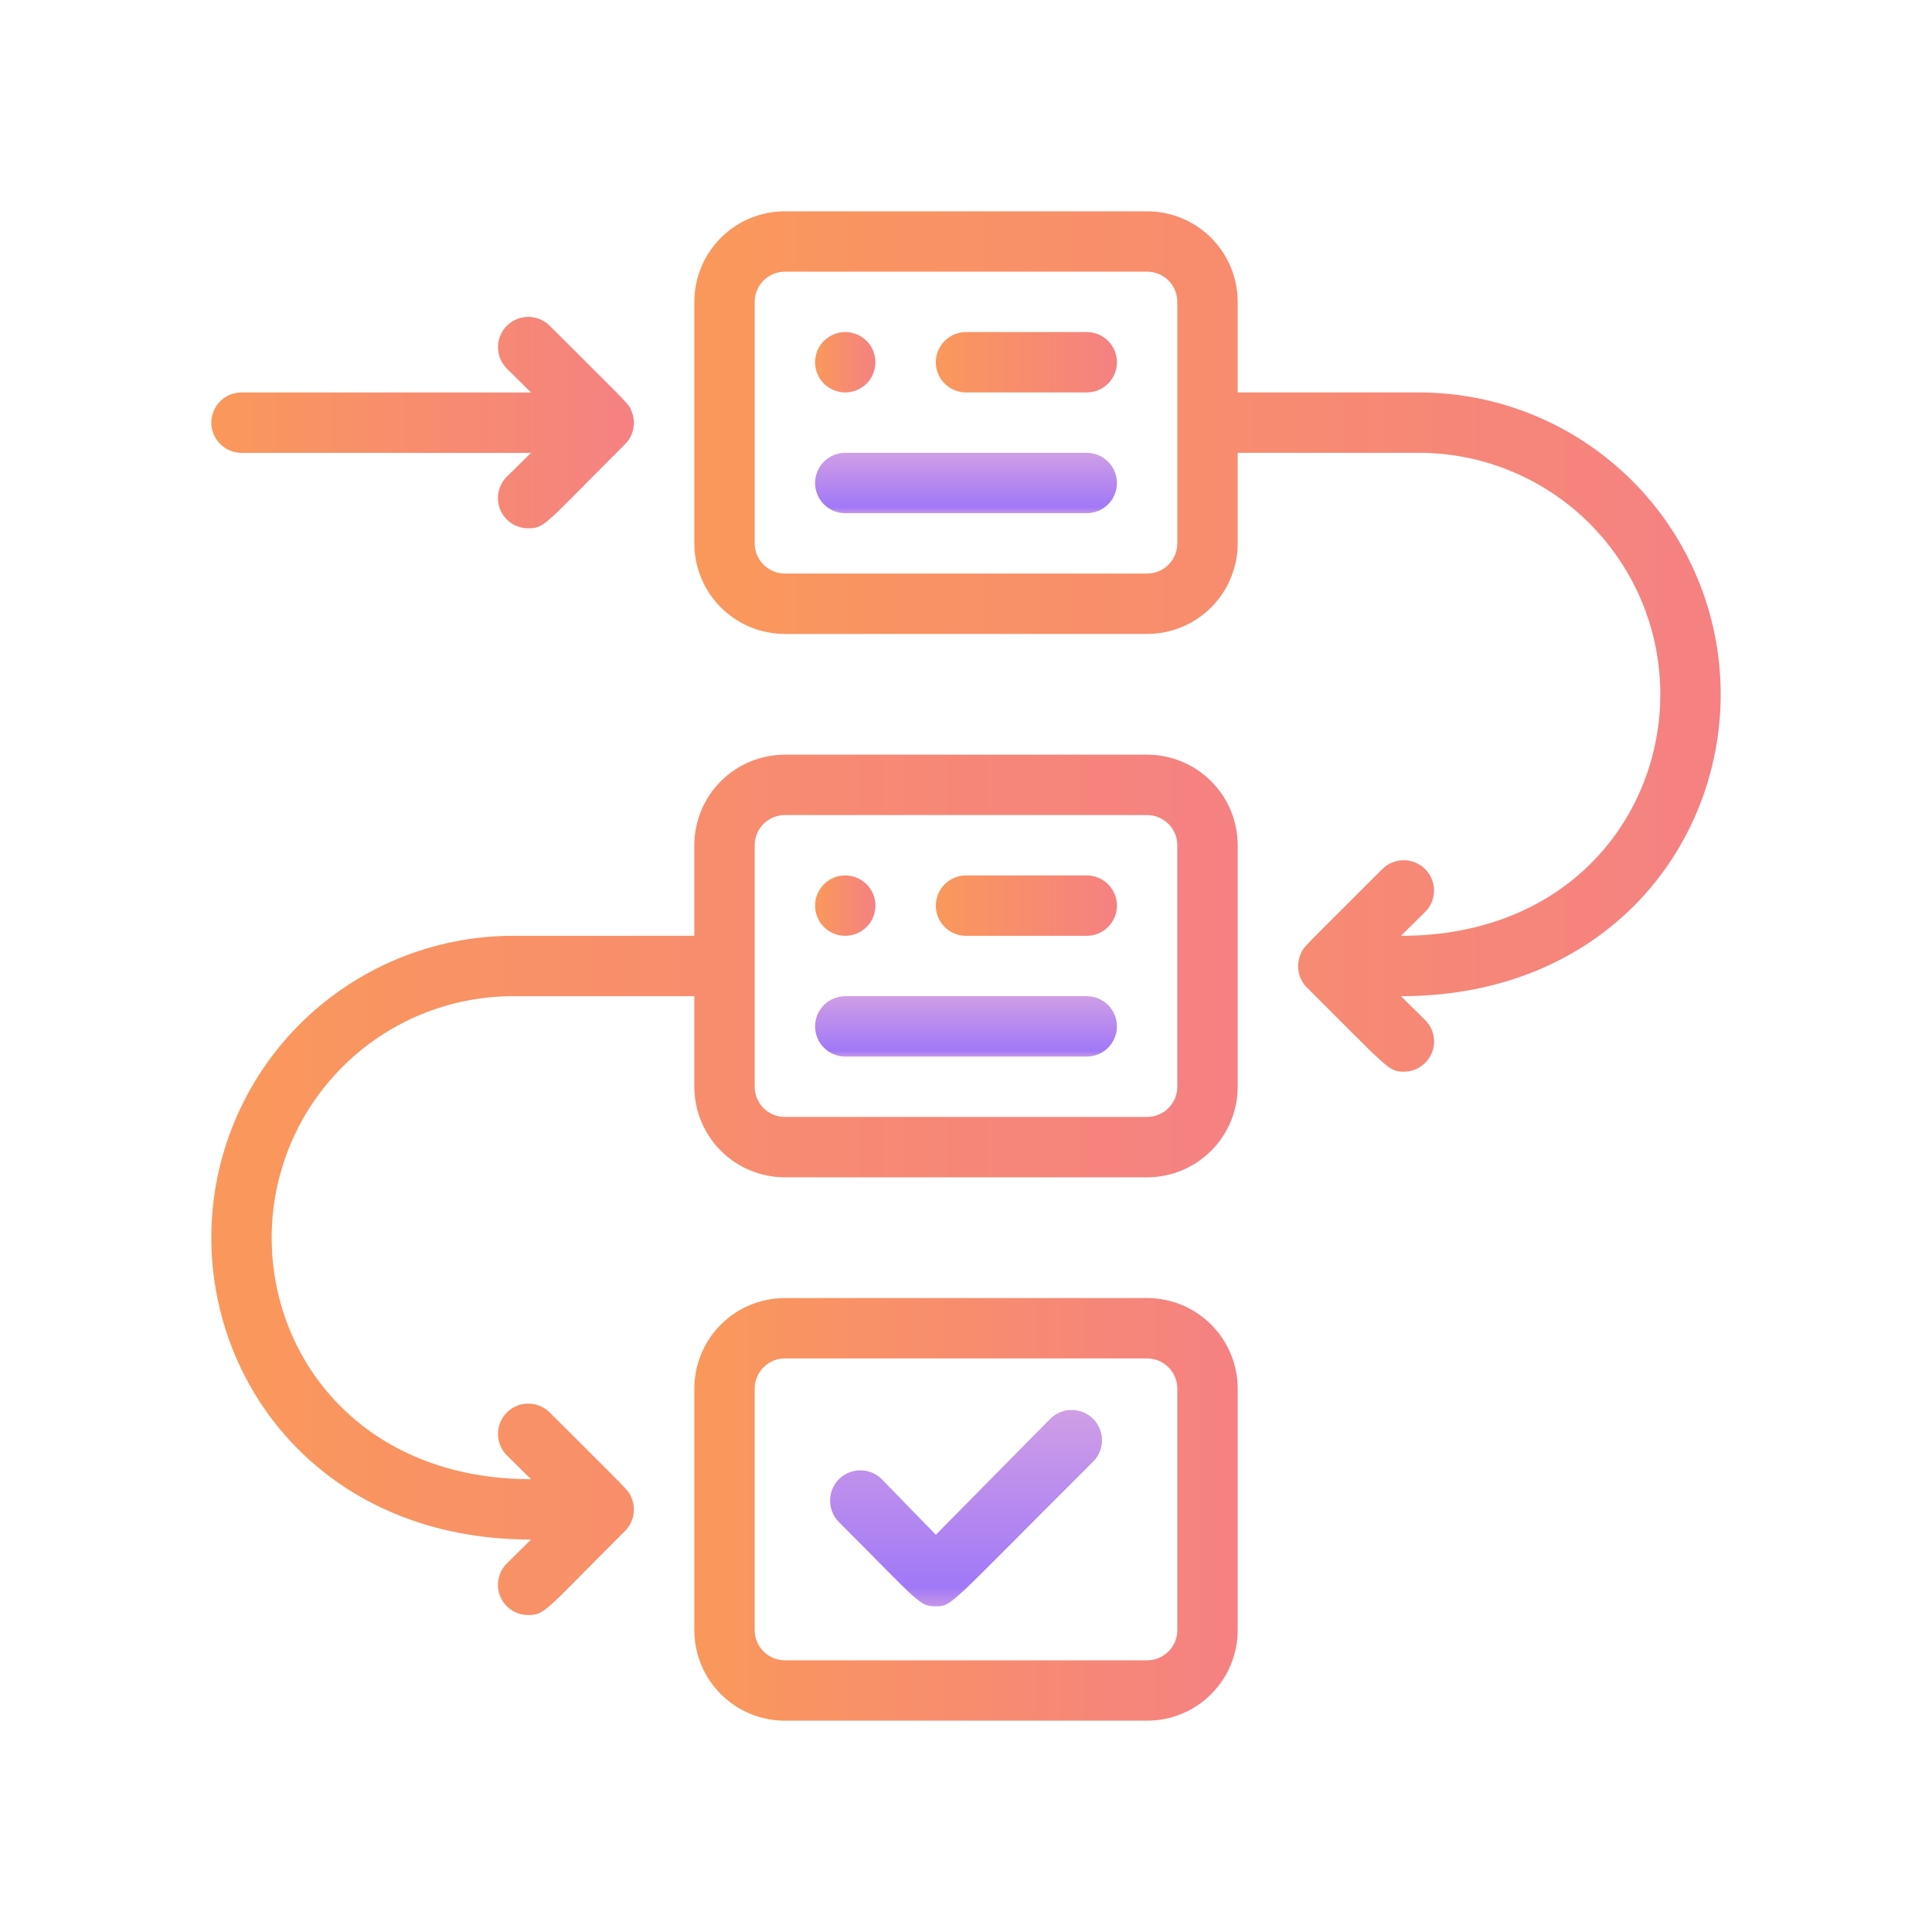
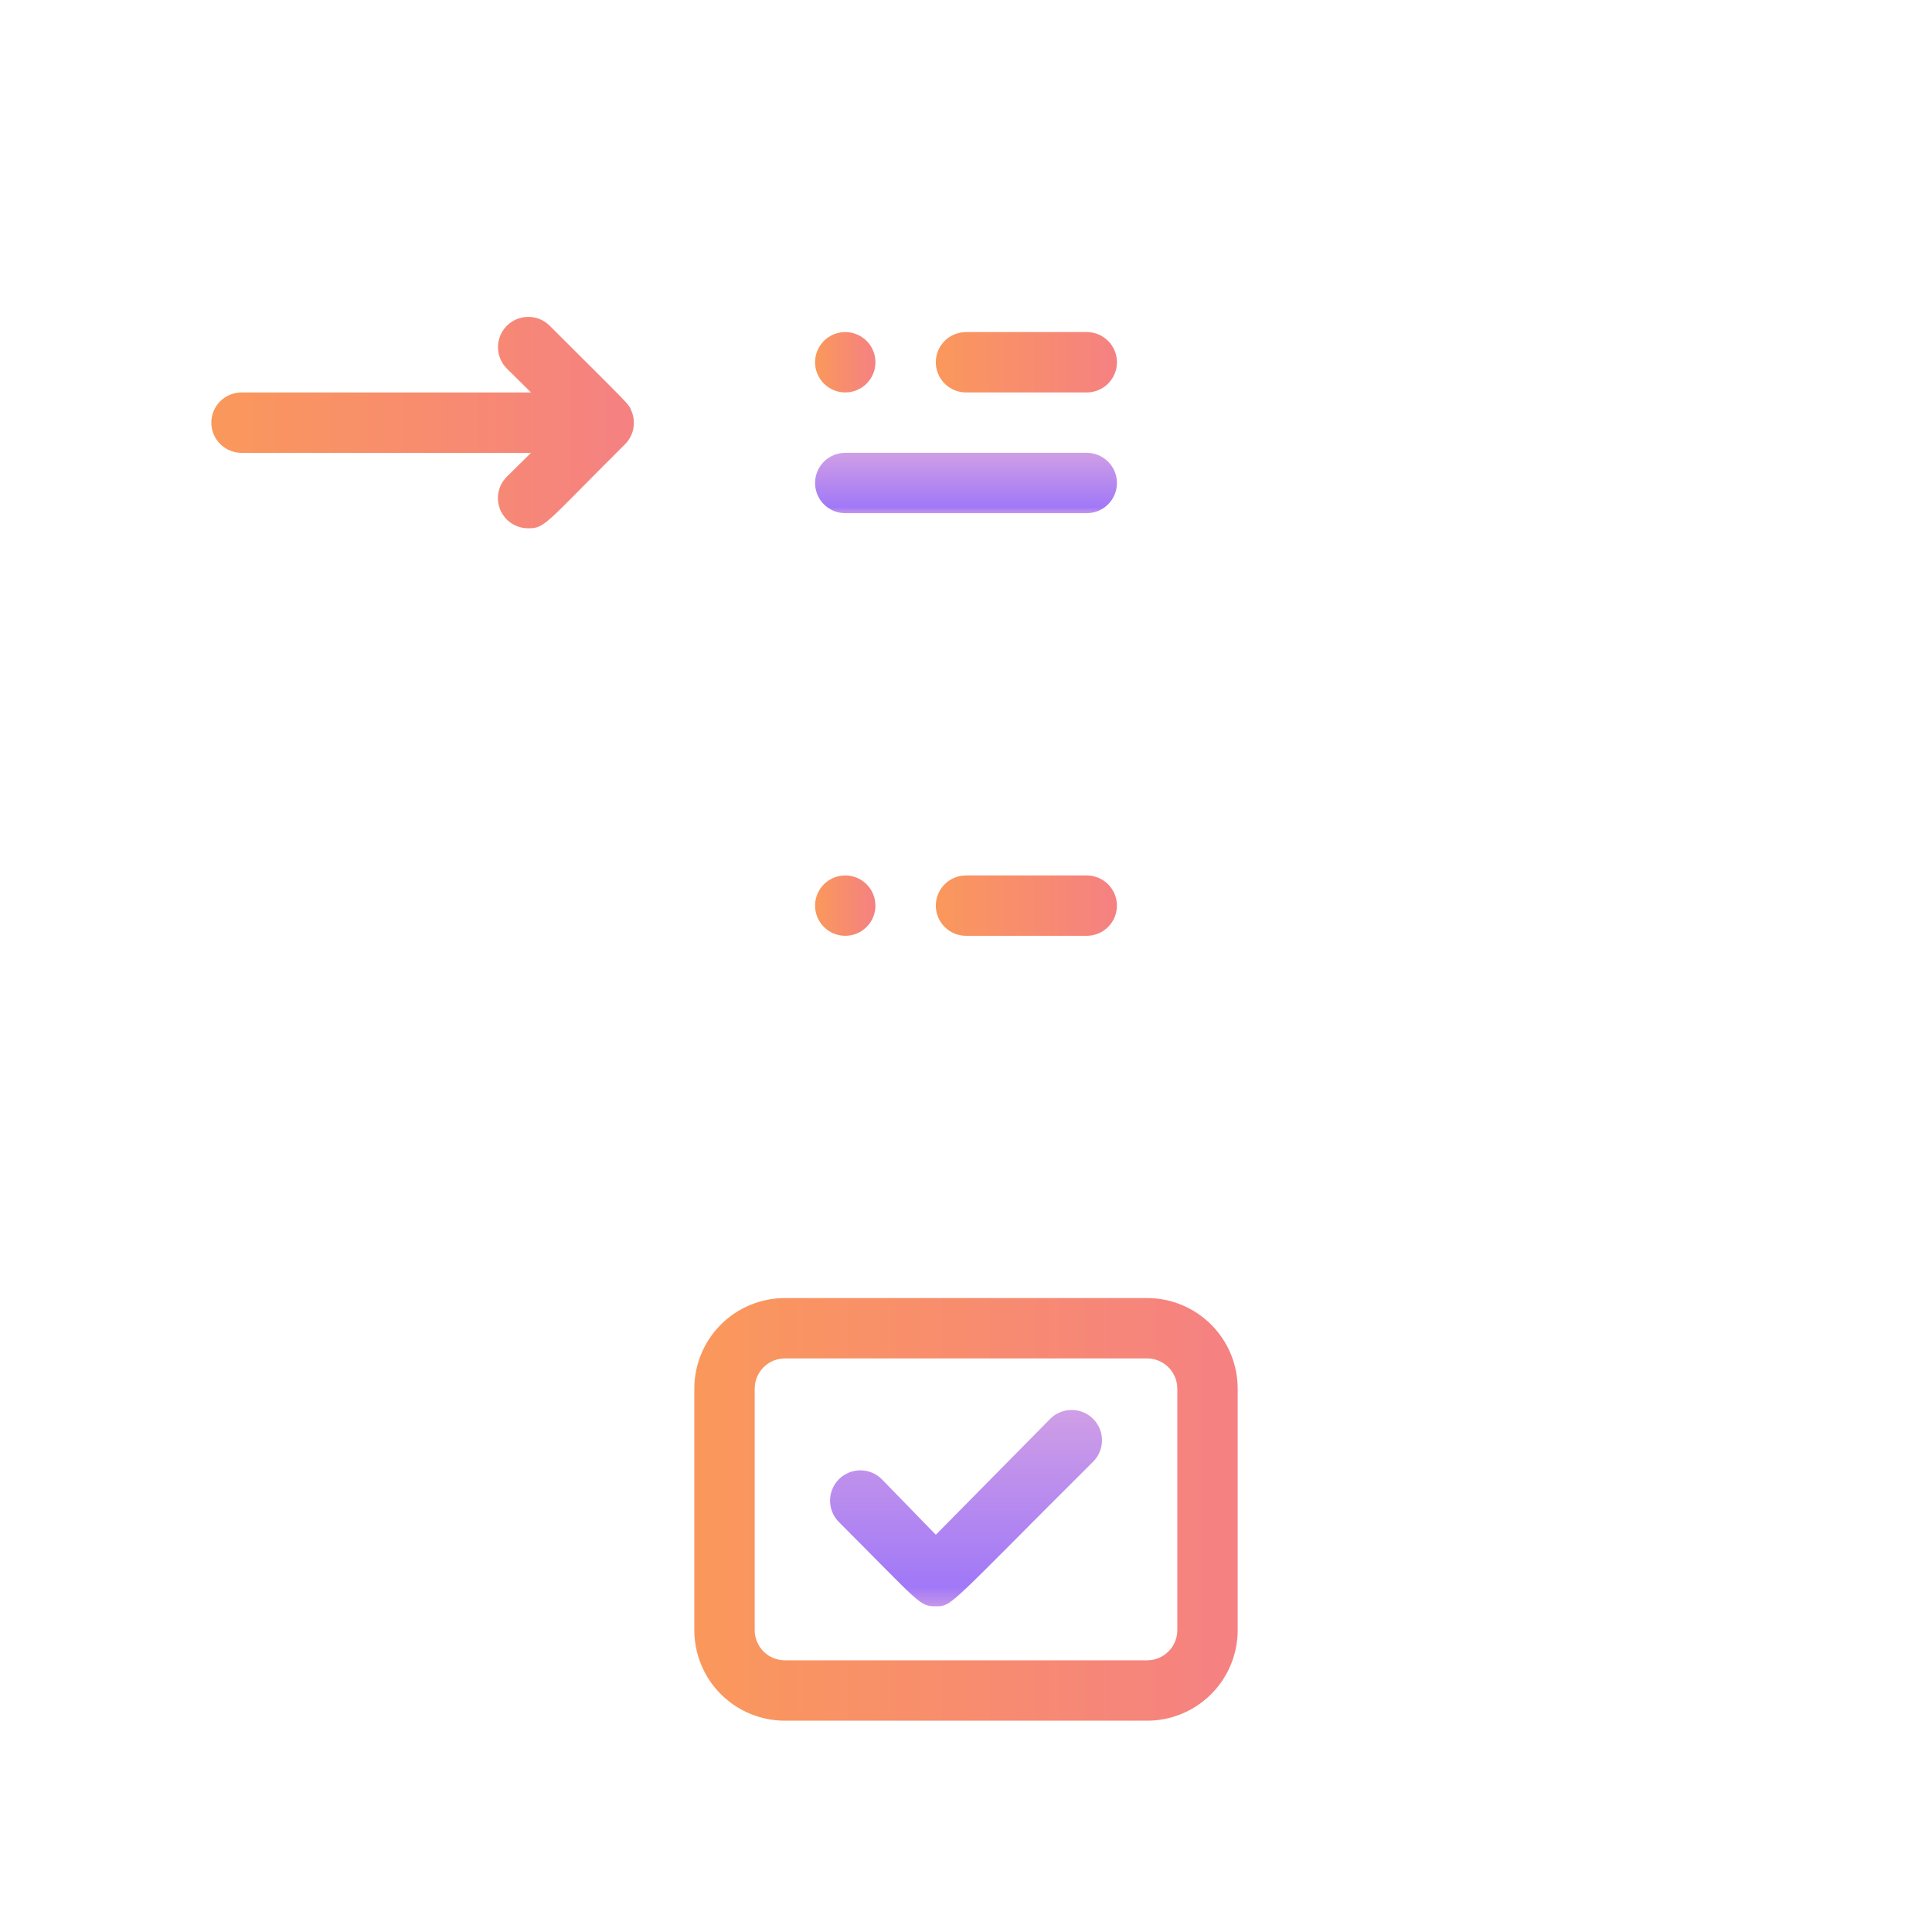
<svg xmlns="http://www.w3.org/2000/svg" width="72" height="72" viewBox="0 0 72 72" fill="none">
-   <path d="M42.75 28.125H29.25C28.355 28.125 27.496 28.481 26.863 29.113C26.231 29.746 25.875 30.605 25.875 31.5V34.875H19.125C16.141 34.875 13.28 36.06 11.17 38.17C9.06 40.28 7.875 43.141 7.875 46.125C7.875 51.84 12.229 57.375 19.789 57.375L18.889 58.264C18.73 58.421 18.622 58.622 18.578 58.841C18.534 59.06 18.556 59.288 18.642 59.494C18.728 59.7 18.873 59.877 19.059 60C19.245 60.123 19.464 60.189 19.688 60.188C20.317 60.188 20.295 60.041 23.299 57.049C23.455 56.891 23.561 56.69 23.603 56.471C23.645 56.253 23.621 56.027 23.535 55.822C23.422 55.53 23.535 55.688 20.486 52.639C20.381 52.534 20.257 52.451 20.12 52.394C19.983 52.337 19.836 52.308 19.688 52.308C19.539 52.308 19.392 52.337 19.255 52.394C19.118 52.451 18.994 52.534 18.889 52.639C18.784 52.744 18.701 52.868 18.644 53.005C18.587 53.142 18.558 53.289 18.558 53.438C18.558 53.586 18.587 53.733 18.644 53.87C18.701 54.007 18.784 54.131 18.889 54.236L19.789 55.125C13.601 55.125 10.125 50.737 10.125 46.125C10.125 43.738 11.073 41.449 12.761 39.761C14.449 38.073 16.738 37.125 19.125 37.125H25.875V40.5C25.875 41.395 26.231 42.254 26.863 42.886C27.496 43.519 28.355 43.875 29.25 43.875H42.75C43.645 43.875 44.504 43.519 45.136 42.886C45.769 42.254 46.125 41.395 46.125 40.5V31.5C46.125 30.605 45.769 29.746 45.136 29.113C44.504 28.481 43.645 28.125 42.75 28.125ZM43.875 40.5C43.875 40.798 43.757 41.084 43.545 41.295C43.334 41.507 43.048 41.625 42.75 41.625H29.25C28.952 41.625 28.666 41.507 28.454 41.295C28.244 41.084 28.125 40.798 28.125 40.5V31.5C28.125 31.202 28.244 30.916 28.454 30.704C28.666 30.494 28.952 30.375 29.25 30.375H42.75C43.048 30.375 43.334 30.494 43.545 30.704C43.757 30.916 43.875 31.202 43.875 31.5V40.5Z" fill="url(#paint0_linear_1039_2790)" />
  <path d="M42.75 48.375H29.25C28.355 48.375 27.496 48.731 26.863 49.364C26.231 49.996 25.875 50.855 25.875 51.75V60.75C25.875 61.645 26.231 62.504 26.863 63.136C27.496 63.769 28.355 64.125 29.25 64.125H42.75C43.645 64.125 44.504 63.769 45.136 63.136C45.769 62.504 46.125 61.645 46.125 60.75V51.75C46.125 50.855 45.769 49.996 45.136 49.364C44.504 48.731 43.645 48.375 42.75 48.375ZM43.875 60.75C43.875 61.048 43.757 61.334 43.545 61.545C43.334 61.757 43.048 61.875 42.75 61.875H29.25C28.952 61.875 28.666 61.757 28.454 61.545C28.244 61.334 28.125 61.048 28.125 60.75V51.75C28.125 51.452 28.244 51.166 28.454 50.955C28.666 50.743 28.952 50.625 29.25 50.625H42.75C43.048 50.625 43.334 50.743 43.545 50.955C43.757 51.166 43.875 51.452 43.875 51.75V60.75Z" fill="url(#paint1_linear_1039_2790)" />
  <path d="M40.5 12.375H36C35.702 12.375 35.416 12.493 35.205 12.704C34.993 12.915 34.875 13.202 34.875 13.5C34.875 13.798 34.993 14.085 35.205 14.296C35.416 14.507 35.702 14.625 36 14.625H40.5C40.798 14.625 41.084 14.507 41.295 14.296C41.507 14.085 41.625 13.798 41.625 13.5C41.625 13.202 41.507 12.915 41.295 12.704C41.084 12.493 40.798 12.375 40.5 12.375Z" fill="url(#paint2_linear_1039_2790)" />
  <path d="M31.5 14.625C31.798 14.625 32.084 14.507 32.295 14.296C32.507 14.085 32.625 13.798 32.625 13.5C32.625 13.202 32.507 12.915 32.295 12.704C32.084 12.493 31.798 12.375 31.5 12.375C31.202 12.375 30.916 12.493 30.704 12.704C30.494 12.915 30.375 13.202 30.375 13.5C30.375 13.798 30.494 14.085 30.704 14.296C30.916 14.507 31.202 14.625 31.5 14.625Z" fill="url(#paint3_linear_1039_2790)" />
  <path d="M40.5 32.625H36C35.702 32.625 35.416 32.743 35.205 32.955C34.993 33.166 34.875 33.452 34.875 33.75C34.875 34.048 34.993 34.334 35.205 34.545C35.416 34.757 35.702 34.875 36 34.875H40.5C40.798 34.875 41.084 34.757 41.295 34.545C41.507 34.334 41.625 34.048 41.625 33.75C41.625 33.452 41.507 33.166 41.295 32.955C41.084 32.743 40.798 32.625 40.5 32.625Z" fill="url(#paint4_linear_1039_2790)" />
  <path d="M31.5 34.875C31.798 34.875 32.084 34.757 32.295 34.545C32.507 34.334 32.625 34.048 32.625 33.75C32.625 33.452 32.507 33.166 32.295 32.955C32.084 32.743 31.798 32.625 31.5 32.625C31.202 32.625 30.916 32.743 30.704 32.955C30.494 33.166 30.375 33.452 30.375 33.75C30.375 34.048 30.494 34.334 30.704 34.545C30.916 34.757 31.202 34.875 31.5 34.875Z" fill="url(#paint5_linear_1039_2790)" />
  <path d="M39.139 52.876L34.876 57.196L32.862 55.126C32.757 55.021 32.633 54.938 32.495 54.881C32.358 54.824 32.212 54.795 32.063 54.795C31.915 54.795 31.768 54.824 31.631 54.881C31.494 54.938 31.369 55.021 31.264 55.126C31.16 55.231 31.076 55.355 31.02 55.492C30.963 55.629 30.934 55.776 30.934 55.925C30.934 56.073 30.963 56.22 31.02 56.357C31.076 56.494 31.16 56.618 31.264 56.723C34.302 59.761 34.257 59.862 34.876 59.862C35.494 59.862 35.326 59.862 40.737 54.473C40.842 54.368 40.925 54.244 40.982 54.107C41.039 53.97 41.068 53.823 41.068 53.675C41.068 53.526 41.039 53.379 40.982 53.242C40.925 53.105 40.842 52.981 40.737 52.876C40.632 52.771 40.508 52.688 40.37 52.631C40.233 52.574 40.087 52.545 39.938 52.545C39.79 52.545 39.643 52.574 39.506 52.631C39.369 52.688 39.244 52.771 39.139 52.876Z" fill="url(#paint6_linear_1039_2790)" />
-   <path d="M64.125 25.875C64.125 22.891 62.94 20.03 60.83 17.92C58.72 15.81 55.859 14.625 52.875 14.625H46.125V11.25C46.125 10.355 45.769 9.496 45.136 8.864C44.504 8.231 43.645 7.875 42.75 7.875H29.25C28.355 7.875 27.496 8.231 26.863 8.864C26.231 9.496 25.875 10.355 25.875 11.25V20.25C25.875 21.145 26.231 22.004 26.863 22.637C27.496 23.269 28.355 23.625 29.25 23.625H42.75C43.645 23.625 44.504 23.269 45.136 22.637C45.769 22.004 46.125 21.145 46.125 20.25V16.875H52.875C55.262 16.875 57.551 17.823 59.239 19.511C60.927 21.199 61.875 23.488 61.875 25.875C61.875 30.375 58.5 34.875 52.211 34.875L53.111 33.986C53.216 33.881 53.299 33.757 53.356 33.62C53.413 33.483 53.442 33.336 53.442 33.188C53.442 33.039 53.413 32.892 53.356 32.755C53.299 32.618 53.216 32.494 53.111 32.389C53.006 32.284 52.882 32.201 52.745 32.144C52.608 32.087 52.461 32.058 52.312 32.058C52.164 32.058 52.017 32.087 51.88 32.144C51.743 32.201 51.619 32.284 51.514 32.389C48.465 35.438 48.578 35.28 48.465 35.572C48.379 35.777 48.355 36.003 48.397 36.221C48.439 36.44 48.545 36.641 48.701 36.799C51.75 39.836 51.75 39.938 52.312 39.938C52.536 39.939 52.755 39.873 52.941 39.75C53.127 39.627 53.272 39.45 53.358 39.244C53.444 39.038 53.466 38.81 53.422 38.591C53.378 38.372 53.27 38.171 53.111 38.014L52.211 37.125C59.794 37.125 64.125 31.579 64.125 25.875ZM43.875 20.25C43.875 20.548 43.757 20.834 43.545 21.046C43.334 21.256 43.048 21.375 42.75 21.375H29.25C28.952 21.375 28.666 21.256 28.454 21.046C28.244 20.834 28.125 20.548 28.125 20.25V11.25C28.125 10.952 28.244 10.665 28.454 10.454C28.666 10.243 28.952 10.125 29.25 10.125H42.75C43.048 10.125 43.334 10.243 43.545 10.454C43.757 10.665 43.875 10.952 43.875 11.25V20.25Z" fill="url(#paint7_linear_1039_2790)" />
  <path d="M9 16.876H19.789L18.889 17.764C18.73 17.922 18.622 18.123 18.578 18.342C18.534 18.561 18.556 18.788 18.642 18.995C18.728 19.201 18.873 19.377 19.059 19.501C19.245 19.624 19.464 19.689 19.688 19.688C20.317 19.688 20.295 19.542 23.299 16.549C23.455 16.391 23.561 16.19 23.603 15.972C23.645 15.754 23.621 15.528 23.535 15.323C23.422 15.031 23.535 15.188 20.486 12.139C20.381 12.035 20.257 11.951 20.12 11.895C19.983 11.838 19.836 11.809 19.688 11.809C19.388 11.809 19.101 11.928 18.889 12.139C18.784 12.244 18.701 12.369 18.644 12.506C18.587 12.643 18.558 12.79 18.558 12.938C18.558 13.238 18.677 13.525 18.889 13.737L19.789 14.626H9C8.702 14.626 8.415 14.744 8.205 14.955C7.994 15.166 7.875 15.452 7.875 15.751C7.875 16.049 7.994 16.335 8.205 16.546C8.415 16.757 8.702 16.876 9 16.876Z" fill="url(#paint8_linear_1039_2790)" />
  <path d="M40.5 16.875H31.5C31.202 16.875 30.916 16.994 30.704 17.204C30.494 17.416 30.375 17.702 30.375 18C30.375 18.298 30.494 18.584 30.704 18.796C30.916 19.006 31.202 19.125 31.5 19.125H40.5C40.798 19.125 41.084 19.006 41.295 18.796C41.507 18.584 41.625 18.298 41.625 18C41.625 17.702 41.507 17.416 41.295 17.204C41.084 16.994 40.798 16.875 40.5 16.875Z" fill="url(#paint9_linear_1039_2790)" />
-   <path d="M40.5 37.125H31.5C31.202 37.125 30.916 37.243 30.704 37.455C30.494 37.666 30.375 37.952 30.375 38.25C30.375 38.548 30.494 38.834 30.704 39.045C30.916 39.257 31.202 39.375 31.5 39.375H40.5C40.798 39.375 41.084 39.257 41.295 39.045C41.507 38.834 41.625 38.548 41.625 38.25C41.625 37.952 41.507 37.666 41.295 37.455C41.084 37.243 40.798 37.125 40.5 37.125Z" fill="url(#paint10_linear_1039_2790)" />
  <defs>
    <linearGradient id="paint0_linear_1039_2790" x1="7.875" y1="44.156" x2="46.125" y2="44.156" gradientUnits="userSpaceOnUse">
      <stop stop-color="#FA985B" />
      <stop offset="1" stop-color="#F58182" />
    </linearGradient>
    <linearGradient id="paint1_linear_1039_2790" x1="25.875" y1="56.25" x2="46.125" y2="56.25" gradientUnits="userSpaceOnUse">
      <stop stop-color="#FA985B" />
      <stop offset="1" stop-color="#F58182" />
    </linearGradient>
    <linearGradient id="paint2_linear_1039_2790" x1="34.875" y1="13.5" x2="41.625" y2="13.5" gradientUnits="userSpaceOnUse">
      <stop stop-color="#FA985B" />
      <stop offset="1" stop-color="#F58182" />
    </linearGradient>
    <linearGradient id="paint3_linear_1039_2790" x1="30.375" y1="13.5" x2="32.625" y2="13.5" gradientUnits="userSpaceOnUse">
      <stop stop-color="#FA985B" />
      <stop offset="1" stop-color="#F58182" />
    </linearGradient>
    <linearGradient id="paint4_linear_1039_2790" x1="34.875" y1="33.75" x2="41.625" y2="33.75" gradientUnits="userSpaceOnUse">
      <stop stop-color="#FA985B" />
      <stop offset="1" stop-color="#F58182" />
    </linearGradient>
    <linearGradient id="paint5_linear_1039_2790" x1="30.375" y1="33.75" x2="32.625" y2="33.75" gradientUnits="userSpaceOnUse">
      <stop stop-color="#FA985B" />
      <stop offset="1" stop-color="#F58182" />
    </linearGradient>
    <linearGradient id="paint6_linear_1039_2790" x1="36.001" y1="52.581" x2="36.001" y2="59.826" gradientUnits="userSpaceOnUse">
      <stop stop-color="#CF9EE6" />
      <stop offset="0.906" stop-color="#A178F7" />
      <stop offset="1" stop-color="#C495EA" />
    </linearGradient>
    <linearGradient id="paint7_linear_1039_2790" x1="25.875" y1="23.906" x2="64.125" y2="23.906" gradientUnits="userSpaceOnUse">
      <stop stop-color="#FA985B" />
      <stop offset="1" stop-color="#F58182" />
    </linearGradient>
    <linearGradient id="paint8_linear_1039_2790" x1="7.875" y1="15.748" x2="23.623" y2="15.748" gradientUnits="userSpaceOnUse">
      <stop stop-color="#FA985B" />
      <stop offset="1" stop-color="#F58182" />
    </linearGradient>
    <linearGradient id="paint9_linear_1039_2790" x1="36" y1="16.886" x2="36" y2="19.114" gradientUnits="userSpaceOnUse">
      <stop stop-color="#CF9EE6" />
      <stop offset="0.906" stop-color="#A178F7" />
      <stop offset="1" stop-color="#C495EA" />
    </linearGradient>
    <linearGradient id="paint10_linear_1039_2790" x1="36" y1="37.136" x2="36" y2="39.364" gradientUnits="userSpaceOnUse">
      <stop stop-color="#CF9EE6" />
      <stop offset="0.906" stop-color="#A178F7" />
      <stop offset="1" stop-color="#C495EA" />
    </linearGradient>
  </defs>
</svg>